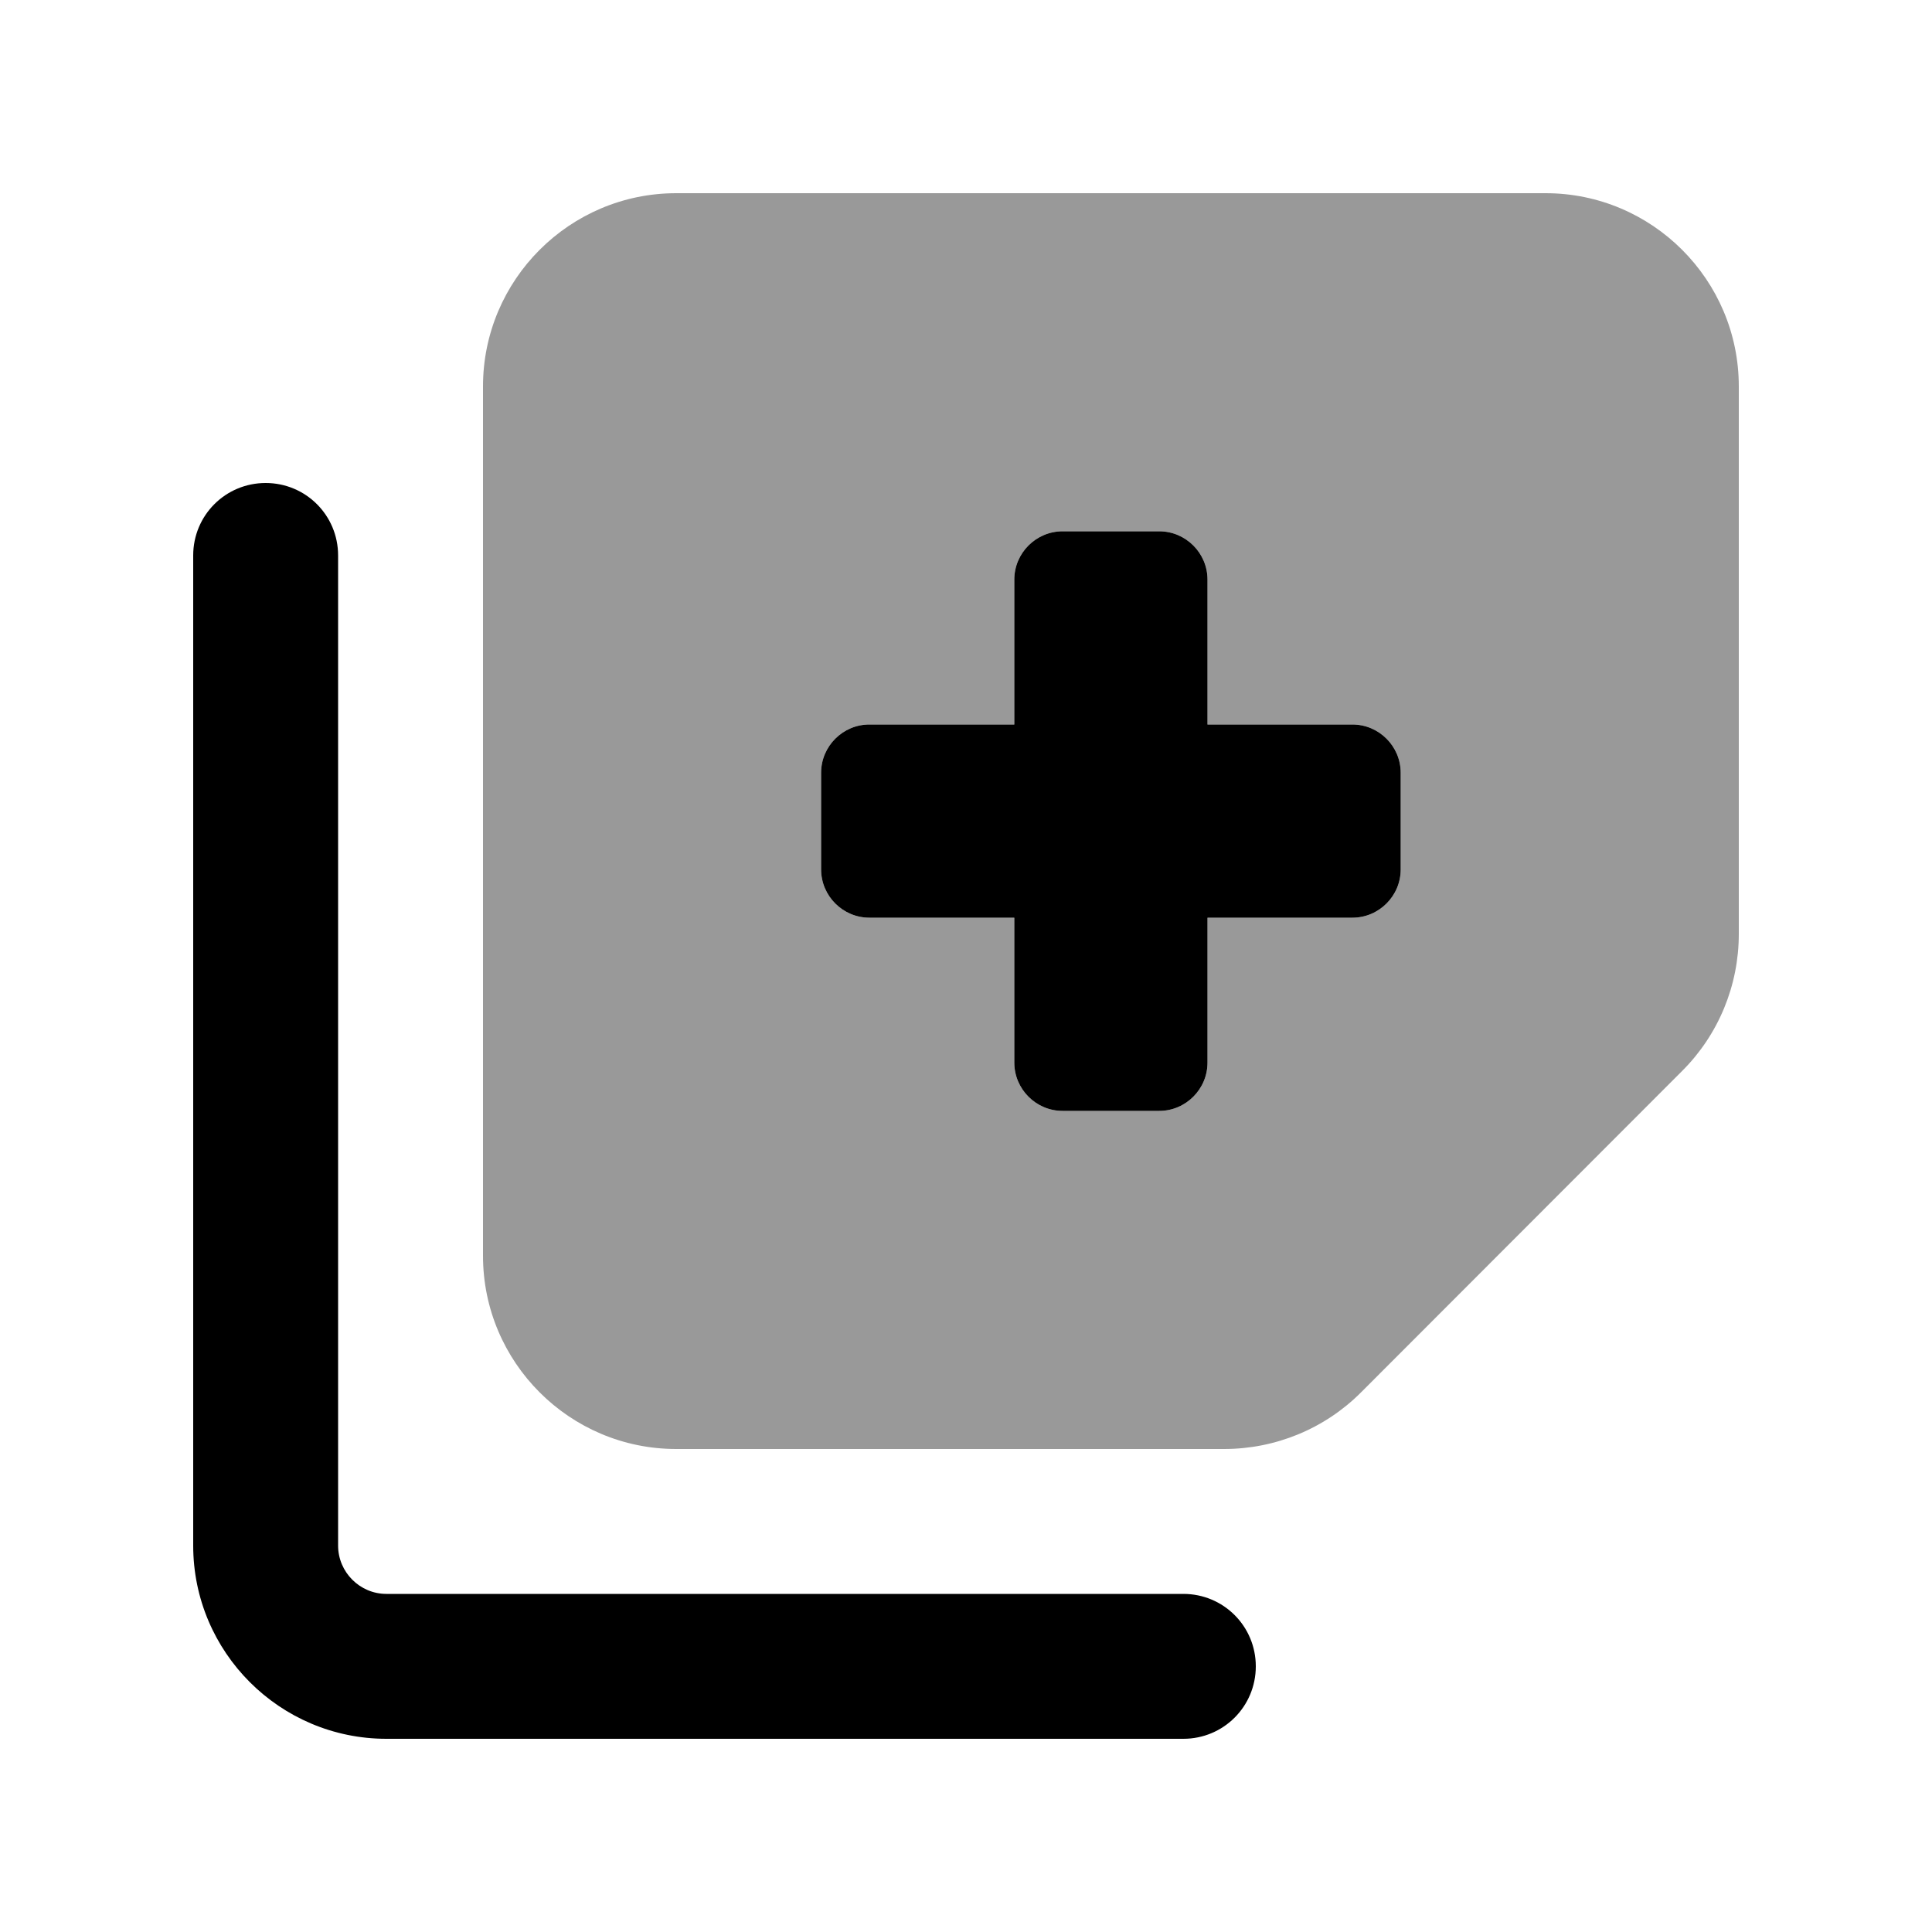
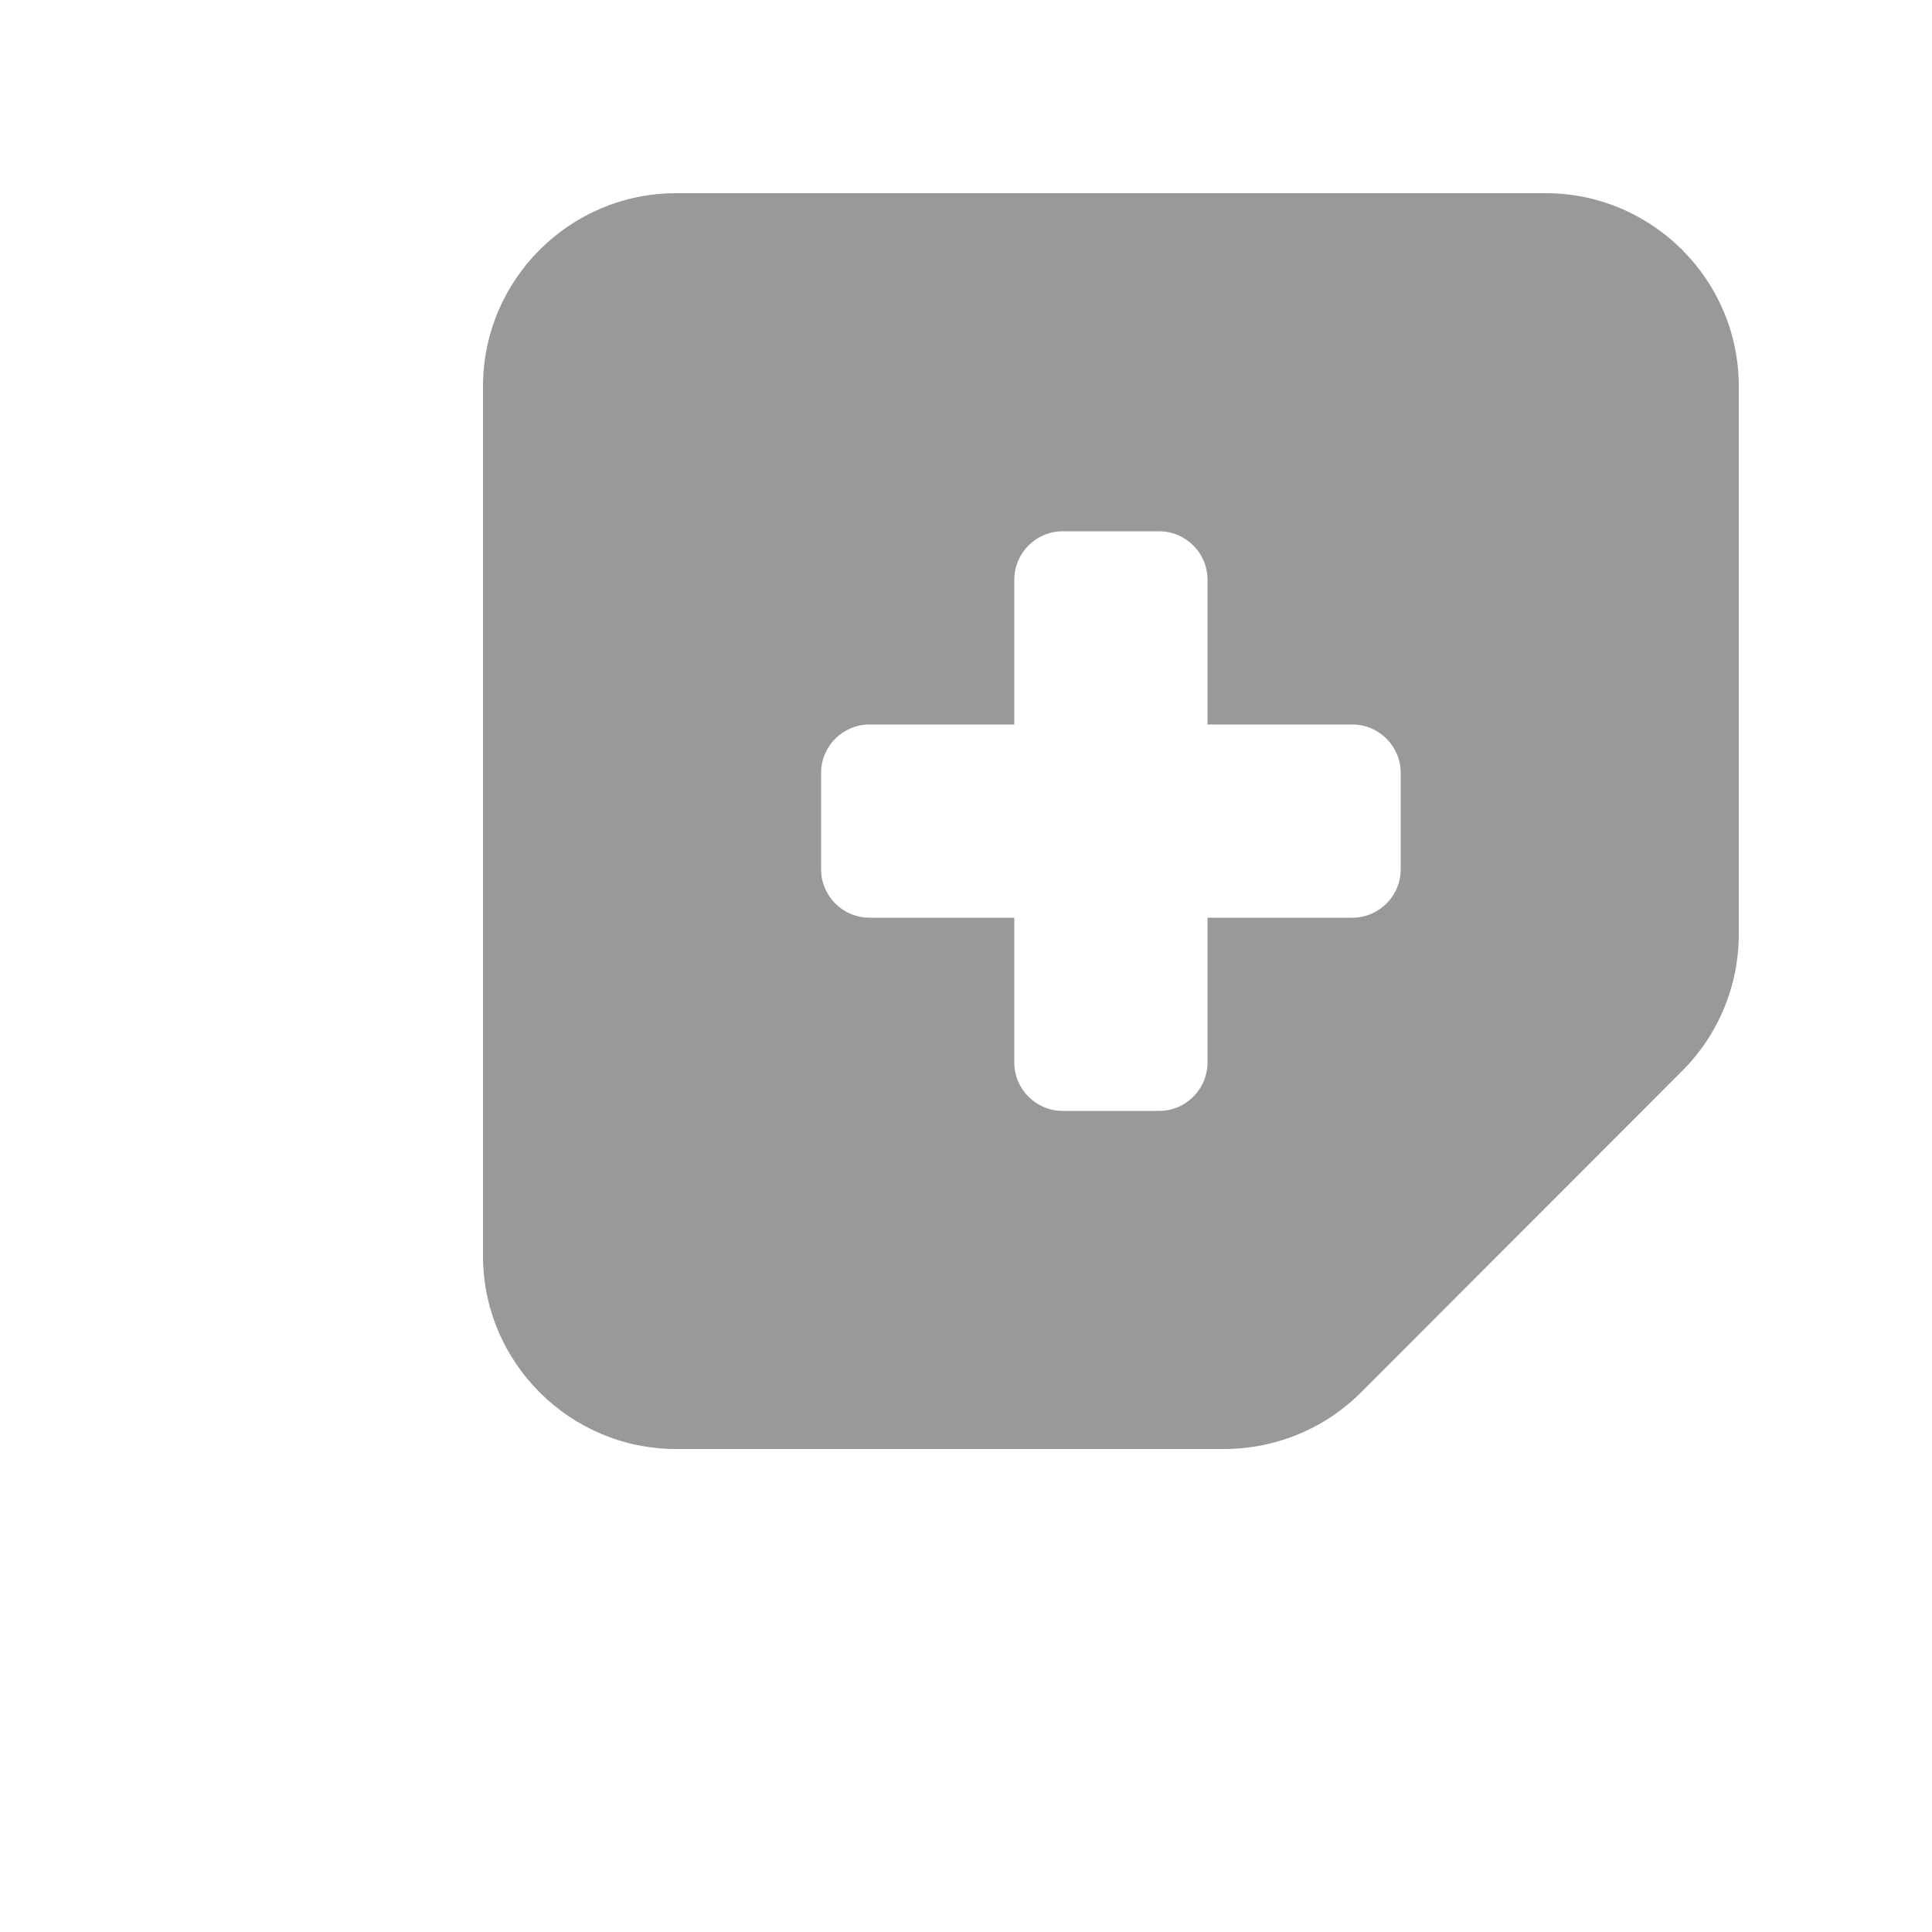
<svg xmlns="http://www.w3.org/2000/svg" viewBox="0 0 640 640">
  <path opacity=".4" fill="currentColor" d="M160 128L160 416C160 451.3 188.7 480 224 480L405.5 480C422.5 480 438.8 473.3 450.8 461.3L557.3 354.7C569.3 342.7 576 326.4 576 309.4L576 128C576 92.7 547.3 64 512 64L224 64C188.7 64 160 92.7 160 128zM272 256C272 247.2 279.2 240 288 240L336 240L336 192C336 183.2 343.2 176 352 176L384 176C392.8 176 400 183.2 400 192L400 240L448 240C456.8 240 464 247.2 464 256L464 288C464 296.8 456.8 304 448 304L400 304L400 352C400 360.8 392.8 368 384 368L352 368C343.2 368 336 360.8 336 352L336 304L288 304C279.2 304 272 296.8 272 288L272 256z" />
-   <path fill="currentColor" d="M112 184C112 170.7 101.3 160 88 160C74.7 160 64 170.7 64 184L64 512C64 547.3 92.7 576 128 576L392 576C405.3 576 416 565.3 416 552C416 538.7 405.3 528 392 528L128 528C119.2 528 112 520.8 112 512L112 184zM336 192L336 240L288 240C279.2 240 272 247.2 272 256L272 288C272 296.8 279.2 304 288 304L336 304L336 352C336 360.8 343.2 368 352 368L384 368C392.8 368 400 360.8 400 352L400 304L448 304C456.8 304 464 296.8 464 288L464 256C464 247.2 456.8 240 448 240L400 240L400 192C400 183.2 392.8 176 384 176L352 176C343.2 176 336 183.2 336 192z" />
</svg>